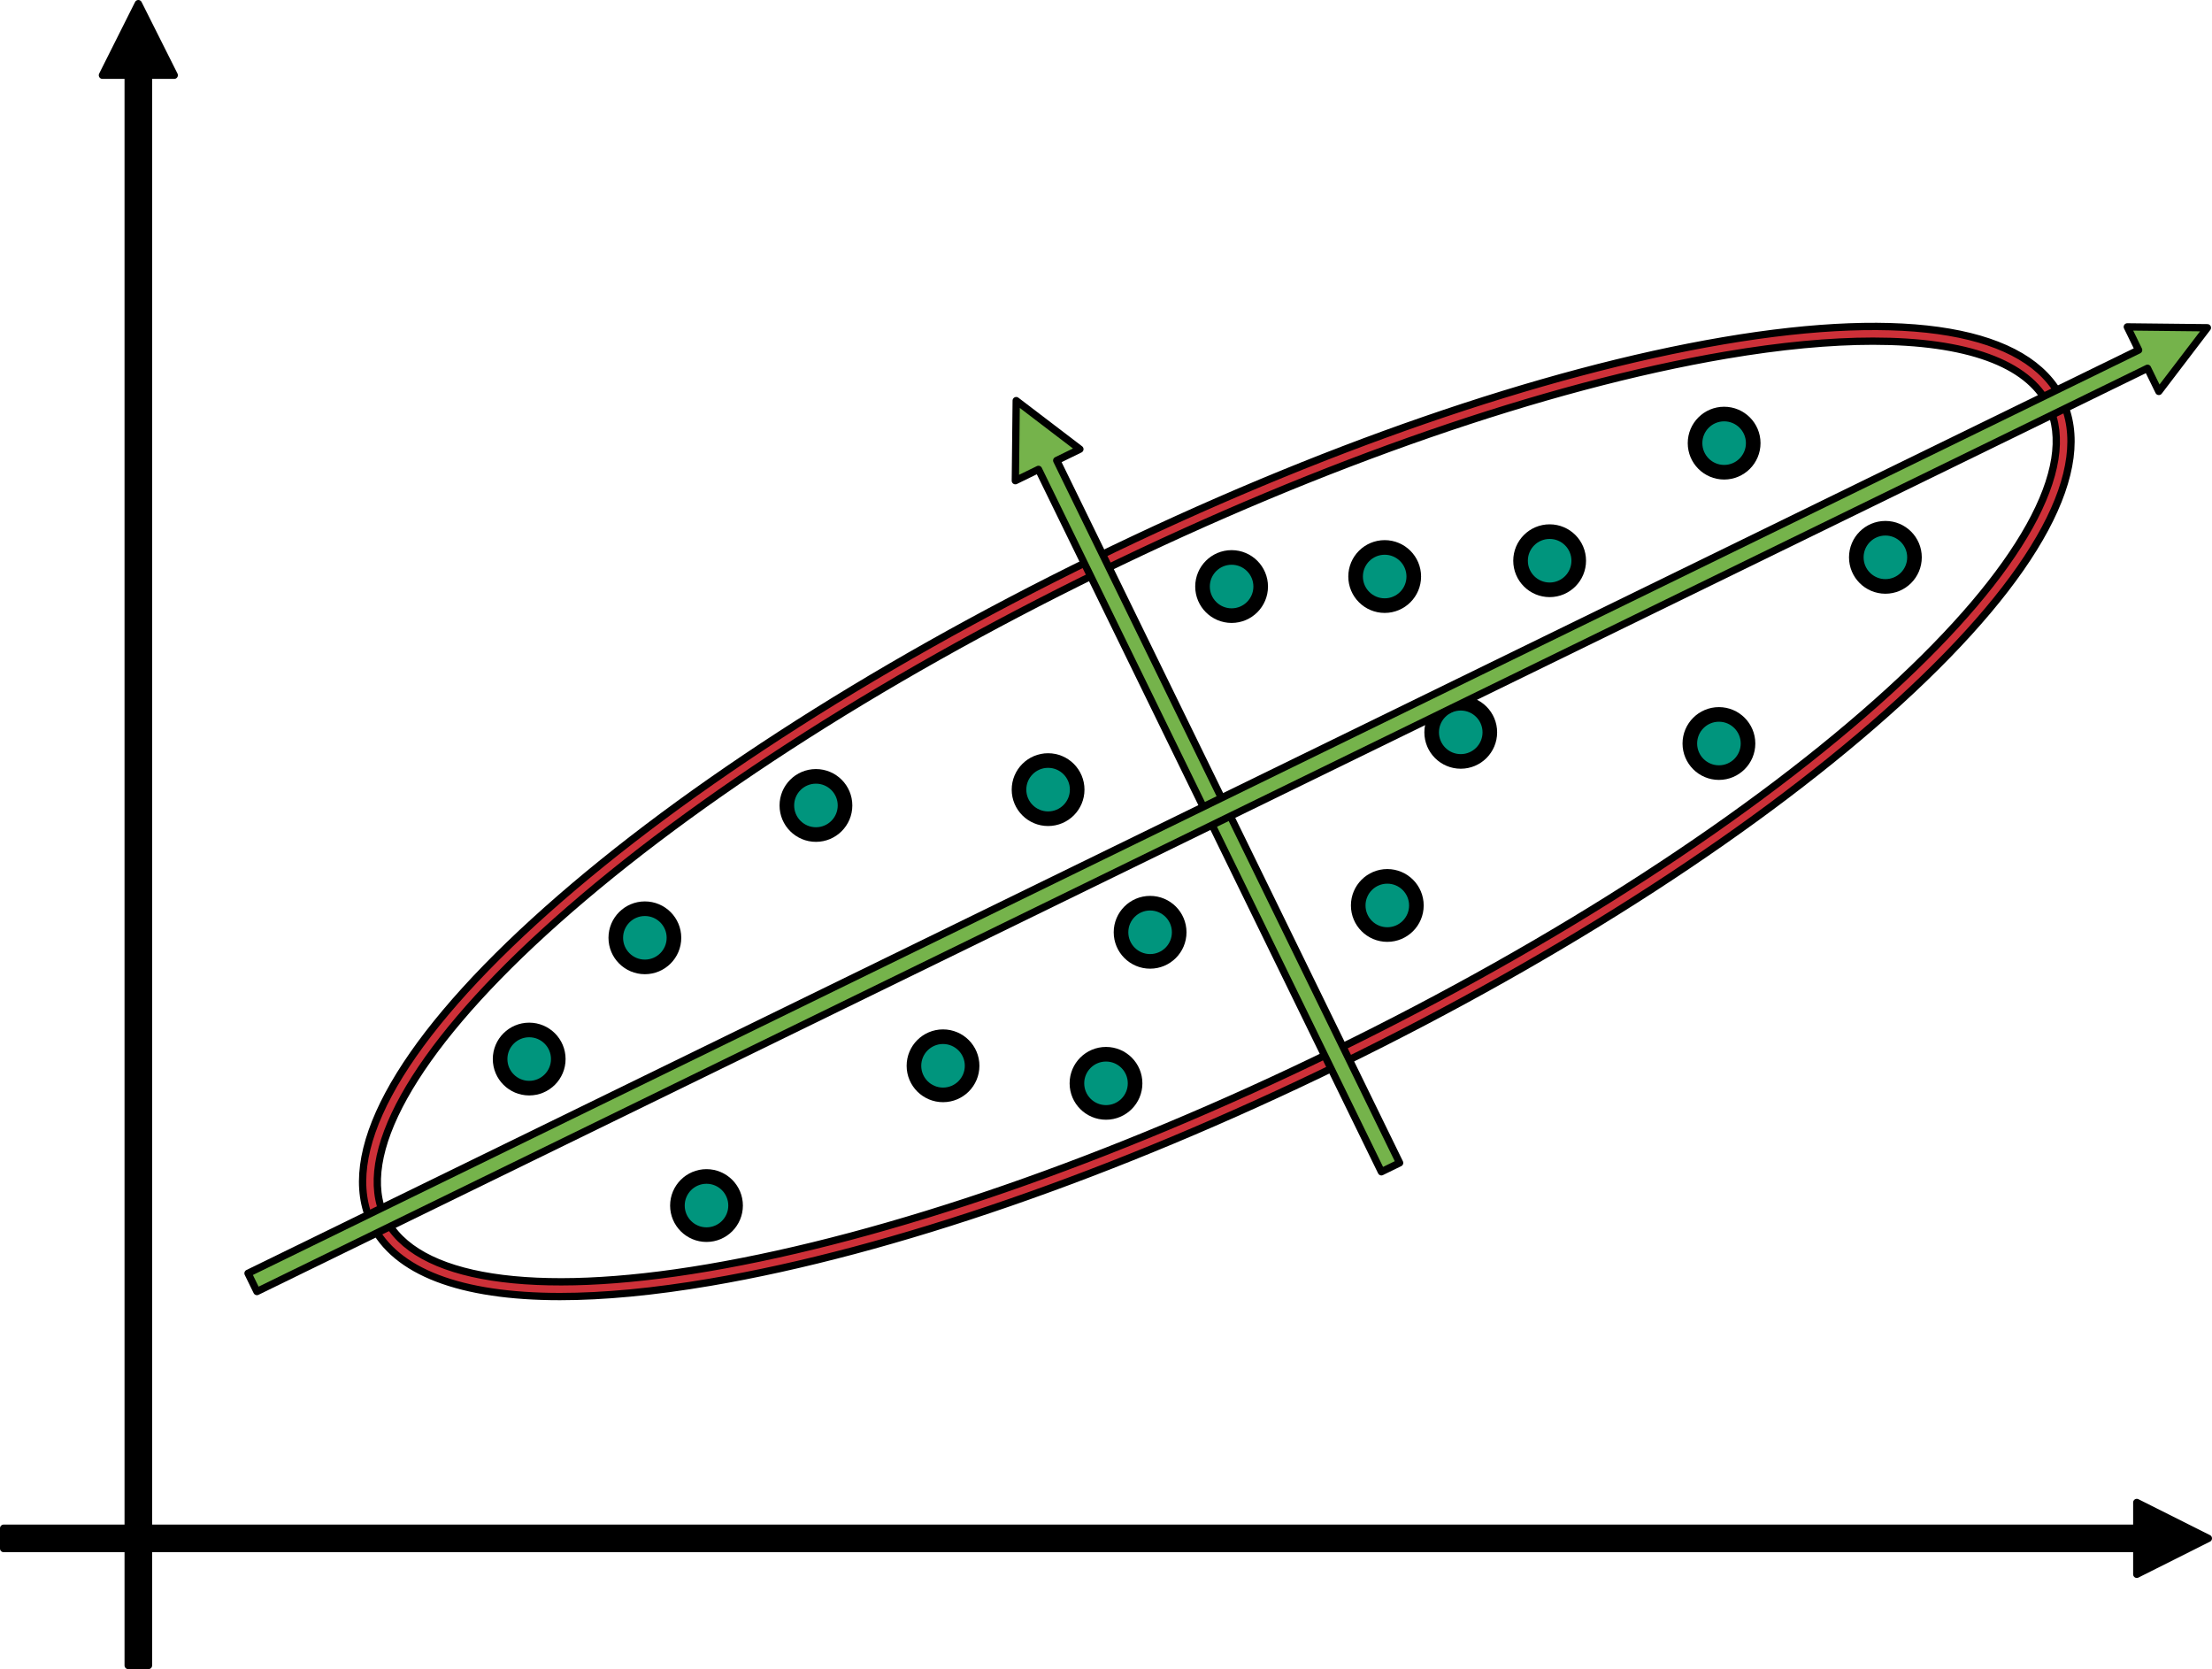
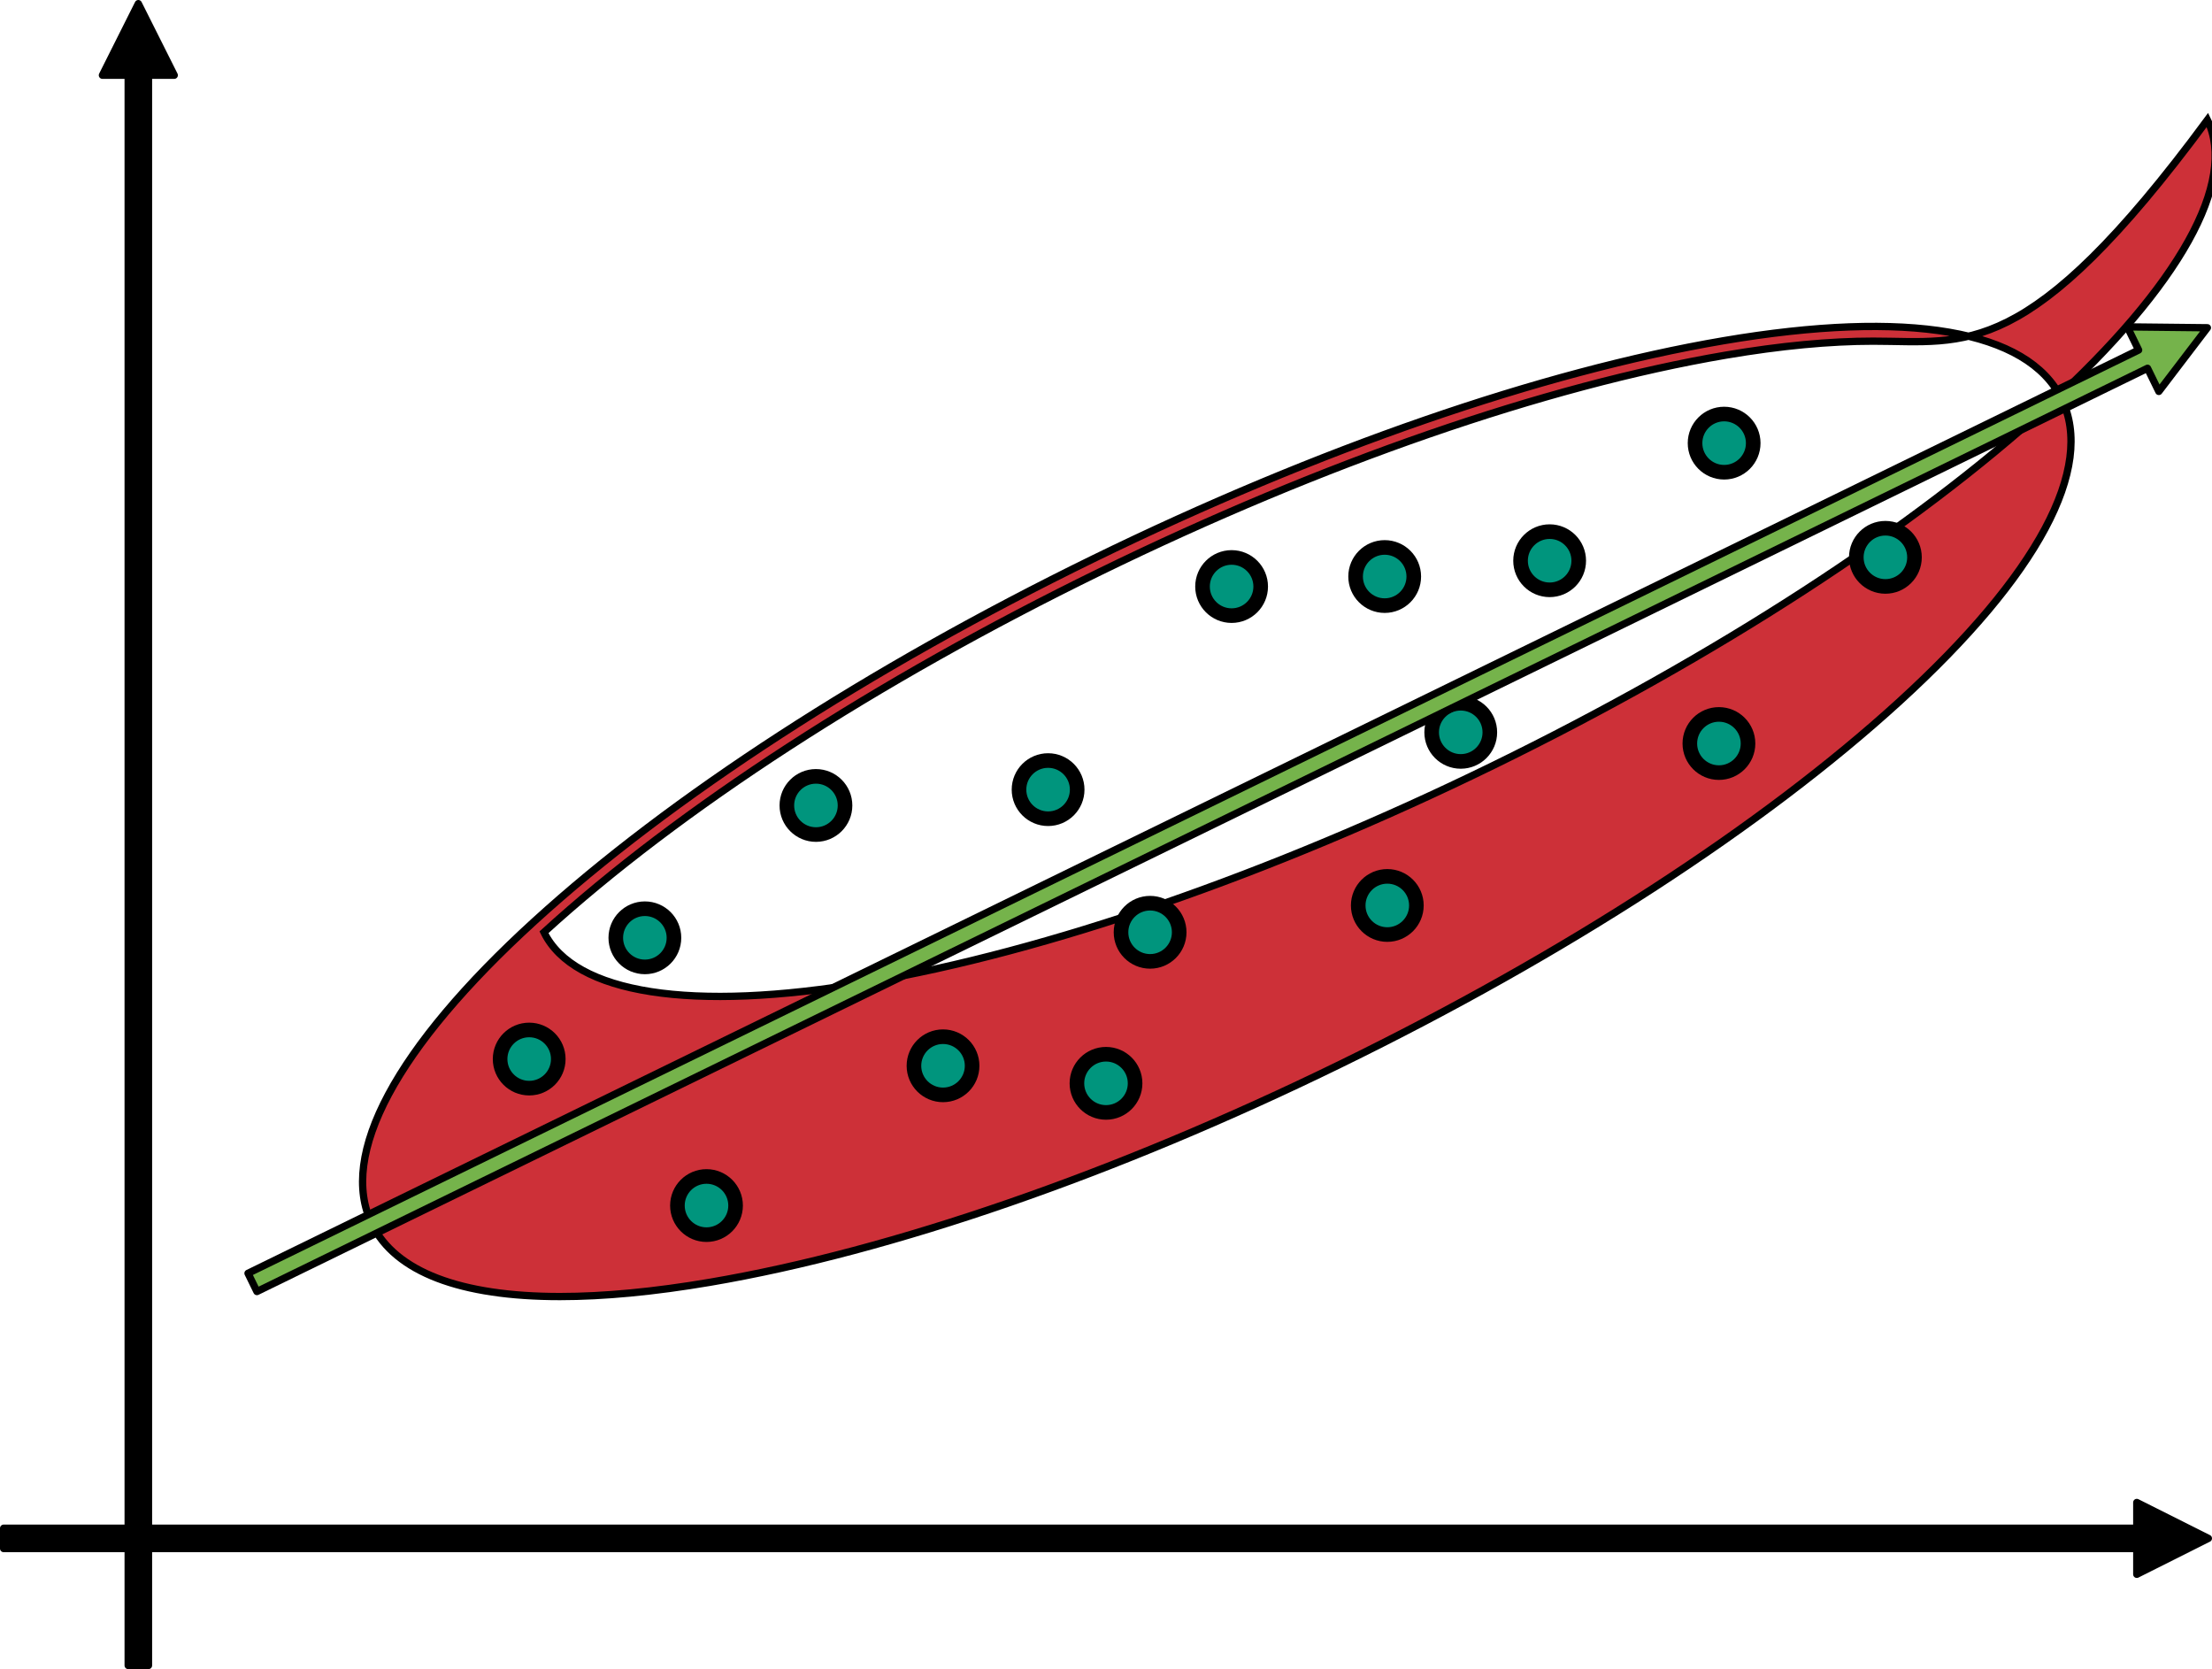
<svg xmlns="http://www.w3.org/2000/svg" version="1.1" id="Layer_1" x="0px" y="0px" width="302.895px" height="228.52px" viewBox="0 0 302.895 228.52" enable-background="new 0 0 302.895 228.52" xml:space="preserve">
  <g>
    <polygon stroke="#000000" stroke-linecap="round" stroke-linejoin="round" stroke-miterlimit="10" points="18.942,0.5 14.025,10.3    17.553,10.3 17.553,228.02 20.331,228.02 20.331,10.3 23.859,10.3  " />
    <polygon stroke="#000000" stroke-linecap="round" stroke-linejoin="round" stroke-miterlimit="10" points="302.395,210.622    292.596,205.704 292.596,209.232 0.5,209.232 0.5,212.011 292.596,212.011 292.596,215.539  " />
    <g>
-       <path fill="#CD3038" stroke="#000000" stroke-miterlimit="10" d="M76.684,177.512c-13.626,0-22.548-3.366-25.75-9.925    c-4.607-9.437,3.279-24.149,22.208-41.426c18.641-17.014,45.838-34.651,76.582-49.663s61.378-25.611,86.258-29.846    c25.27-4.3,41.717-1.472,46.324,7.964c4.607,9.437-3.279,24.149-22.208,41.426c-18.641,17.015-45.839,34.652-76.583,49.663    c-30.744,15.012-61.378,25.611-86.258,29.846C89.552,176.864,82.664,177.512,76.684,177.512z M256.473,46.709    c-5.855,0-12.616,0.632-20.155,1.915c-24.697,4.204-55.139,14.742-85.717,29.671c-30.577,14.93-57.607,32.454-76.111,49.343    c-17.951,16.386-25.882,30.626-21.759,39.071c4.124,8.445,20.234,10.95,44.19,6.871c24.697-4.204,55.139-14.742,85.717-29.671    c30.577-14.93,57.607-32.453,76.111-49.343c17.952-16.386,25.883-30.626,21.76-39.071    C277.683,49.706,269.227,46.709,256.473,46.709z" />
+       <path fill="#CD3038" stroke="#000000" stroke-miterlimit="10" d="M76.684,177.512c-13.626,0-22.548-3.366-25.75-9.925    c-4.607-9.437,3.279-24.149,22.208-41.426c18.641-17.014,45.838-34.651,76.582-49.663s61.378-25.611,86.258-29.846    c25.27-4.3,41.717-1.472,46.324,7.964c4.607,9.437-3.279,24.149-22.208,41.426c-18.641,17.015-45.839,34.652-76.583,49.663    c-30.744,15.012-61.378,25.611-86.258,29.846C89.552,176.864,82.664,177.512,76.684,177.512z M256.473,46.709    c-5.855,0-12.616,0.632-20.155,1.915c-24.697,4.204-55.139,14.742-85.717,29.671c-30.577,14.93-57.607,32.454-76.111,49.343    c4.124,8.445,20.234,10.95,44.19,6.871c24.697-4.204,55.139-14.742,85.717-29.671    c30.577-14.93,57.607-32.453,76.111-49.343c17.952-16.386,25.883-30.626,21.76-39.071    C277.683,49.706,269.227,46.709,256.473,46.709z" />
      <circle fill="#00957D" stroke="#000000" stroke-width="2" stroke-linecap="round" stroke-linejoin="round" stroke-miterlimit="10" cx="168.647" cy="80.303" r="3.983" />
      <circle fill="#00957D" stroke="#000000" stroke-width="2" stroke-linecap="round" stroke-linejoin="round" stroke-miterlimit="10" cx="189.609" cy="78.933" r="3.983" />
      <circle fill="#00957D" stroke="#000000" stroke-width="2" stroke-linecap="round" stroke-linejoin="round" stroke-miterlimit="10" cx="212.197" cy="76.769" r="3.983" />
      <circle fill="#00957D" stroke="#000000" stroke-width="2" stroke-linecap="round" stroke-linejoin="round" stroke-miterlimit="10" cx="189.967" cy="123.967" r="3.983" />
      <circle fill="#00957D" stroke="#000000" stroke-width="2" stroke-linecap="round" stroke-linejoin="round" stroke-miterlimit="10" cx="236.09" cy="60.67" r="3.983" />
      <circle fill="#00957D" stroke="#000000" stroke-width="2" stroke-linecap="round" stroke-linejoin="round" stroke-miterlimit="10" cx="157.487" cy="127.64" r="3.983" />
      <circle fill="#00957D" stroke="#000000" stroke-width="2" stroke-linecap="round" stroke-linejoin="round" stroke-miterlimit="10" cx="151.448" cy="148.319" r="3.983" />
      <circle fill="#00957D" stroke="#000000" stroke-width="2" stroke-linecap="round" stroke-linejoin="round" stroke-miterlimit="10" cx="129.131" cy="145.918" r="3.983" />
      <circle fill="#00957D" stroke="#000000" stroke-width="2" stroke-linecap="round" stroke-linejoin="round" stroke-miterlimit="10" cx="96.743" cy="165.053" r="3.983" />
      <circle fill="#00957D" stroke="#000000" stroke-width="2" stroke-linecap="round" stroke-linejoin="round" stroke-miterlimit="10" cx="72.464" cy="144.995" r="3.983" />
      <circle fill="#00957D" stroke="#000000" stroke-width="2" stroke-linecap="round" stroke-linejoin="round" stroke-miterlimit="10" cx="88.304" cy="128.396" r="3.983" />
      <circle fill="#00957D" stroke="#000000" stroke-width="2" stroke-linecap="round" stroke-linejoin="round" stroke-miterlimit="10" cx="111.729" cy="110.276" r="3.983" />
      <circle fill="#00957D" stroke="#000000" stroke-width="2" stroke-linecap="round" stroke-linejoin="round" stroke-miterlimit="10" cx="143.518" cy="108.109" r="3.983" />
      <circle fill="#00957D" stroke="#000000" stroke-width="2" stroke-linecap="round" stroke-linejoin="round" stroke-miterlimit="10" cx="258.172" cy="76.305" r="3.983" />
      <circle fill="#00957D" stroke="#000000" stroke-width="2" stroke-linecap="round" stroke-linejoin="round" stroke-miterlimit="10" cx="200.024" cy="100.264" r="3.983" />
      <circle fill="#00957D" stroke="#000000" stroke-width="2" stroke-linecap="round" stroke-linejoin="round" stroke-miterlimit="10" cx="235.377" cy="101.795" r="3.983" />
-       <polygon fill="#75B34B" stroke="#000000" stroke-linecap="round" stroke-linejoin="round" stroke-miterlimit="10" points="    139.153,54.849 139.034,65.812 142.204,64.264 189.158,160.429 191.655,159.21 144.701,63.045 147.871,61.497   " />
      <polygon fill="#75B34B" stroke="#000000" stroke-linecap="round" stroke-linejoin="round" stroke-miterlimit="10" points="    302.262,44.873 291.299,44.754 292.847,47.924 33.962,174.328 35.181,176.824 294.066,50.421 295.614,53.591   " />
    </g>
  </g>
</svg>